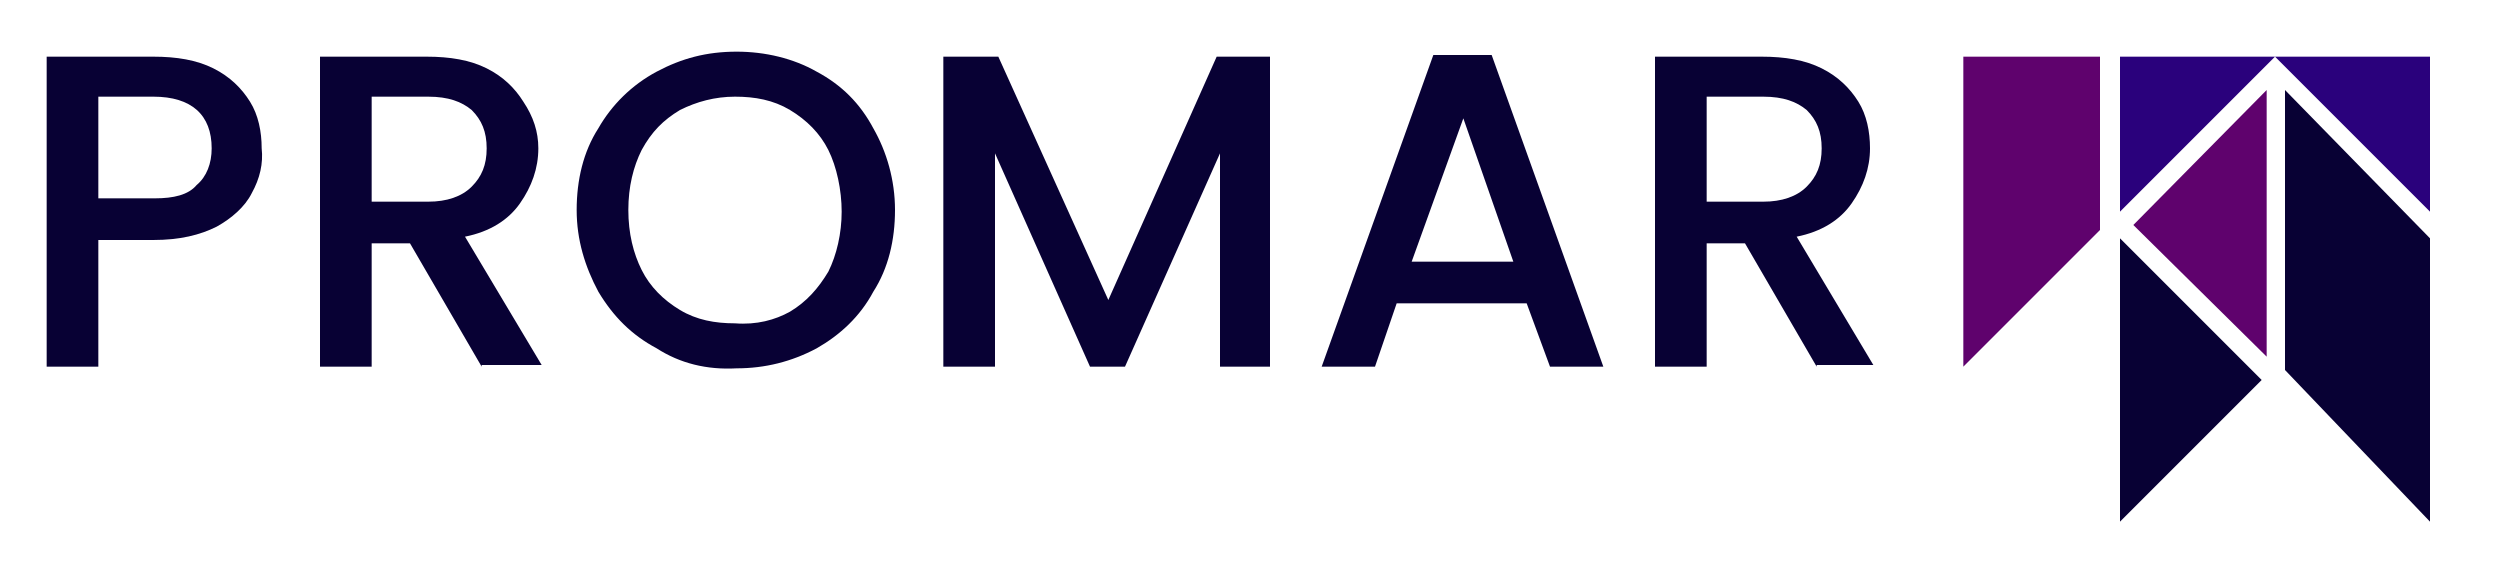
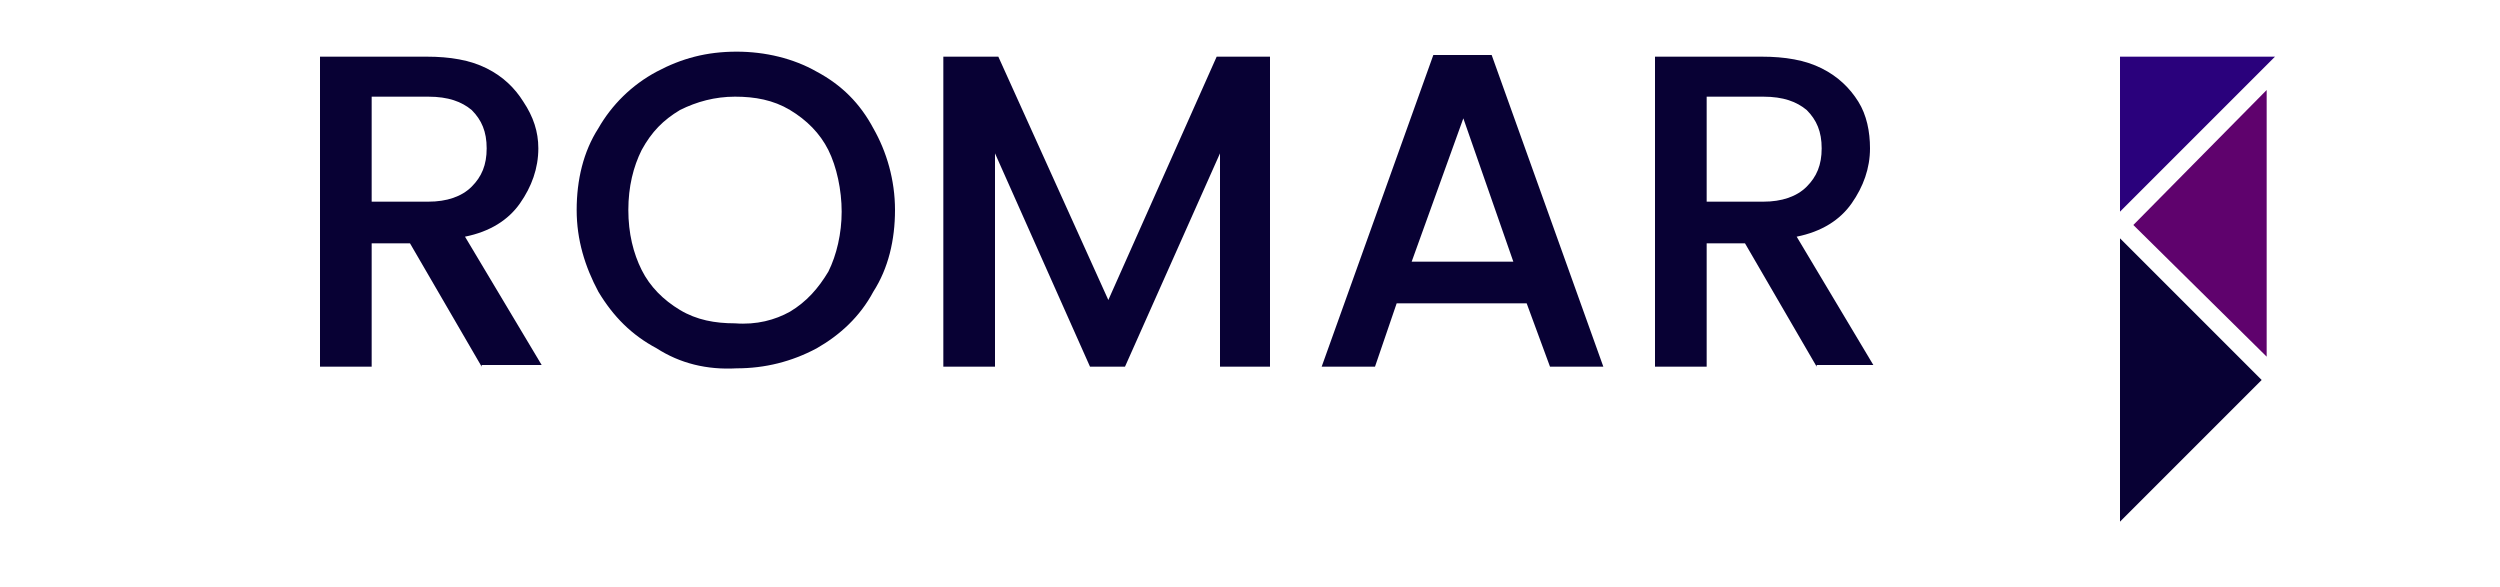
<svg xmlns="http://www.w3.org/2000/svg" xmlns:ns1="http://sodipodi.sourceforge.net/DTD/sodipodi-0.dtd" xmlns:ns2="http://www.inkscape.org/namespaces/inkscape" version="1.1" id="Layer_1" x="0px" y="0px" viewBox="0 0 150 35.2" style="enable-background:new 0 0 150 35.2;" xml:space="preserve" ns1:docname="logo-footer-bez-podpisu.svg" ns2:version="1.2.1 (9c6d41e410, 2022-07-14)">
  <defs id="defs126" />
  <ns1:namedview id="namedview124" pagecolor="#ffffff" bordercolor="#000000" borderopacity="0.25" ns2:showpageshadow="2" ns2:pageopacity="0.0" ns2:pagecheckerboard="0" ns2:deskcolor="#d1d1d1" showgrid="false" ns2:zoom="8.9733333" ns2:cx="75" ns2:cy="17.607727" ns2:window-width="3200" ns2:window-height="1284" ns2:window-x="-9" ns2:window-y="-9" ns2:window-maximized="1" ns2:current-layer="g107" />
  <style type="text/css" id="style65">
	.st0{fill:#080134;}
	.st1{fill:#2A017C;}
	.st2{fill:#5F026D;}
</style>
  <g id="g107">
-     <path class="st0" d="M15.1,11.6c-0.4,0.8-1.2,1.5-2.1,2c-1,0.5-2.2,0.8-3.8,0.8H5.9V22H2.8V3.4h6.4c1.4,0,2.6,0.2,3.6,0.7   c1,0.5,1.7,1.2,2.2,2c0.5,0.8,0.7,1.8,0.7,2.8C15.8,9.8,15.6,10.7,15.1,11.6 M11.8,11.1c0.6-0.5,0.9-1.3,0.9-2.2   c0-2-1.2-3.1-3.5-3.1H5.9v6.1h3.4C10.4,11.9,11.3,11.7,11.8,11.1" id="path67" />
    <path class="st0" d="M28.9,22l-4.3-7.4h-2.3V22h-3.1V3.4h6.4c1.4,0,2.6,0.2,3.6,0.7c1,0.5,1.7,1.2,2.2,2C32,7,32.3,7.9,32.3,8.9   c0,1.2-0.4,2.3-1.1,3.3c-0.7,1-1.8,1.7-3.3,2l4.6,7.7H28.9z M22.3,12.1h3.4c1.1,0,2-0.3,2.6-0.9c0.6-0.6,0.9-1.3,0.9-2.3   s-0.3-1.7-0.9-2.3c-0.6-0.5-1.4-0.8-2.6-0.8h-3.4V12.1z" id="path69" />
    <path class="st0" d="M39.4,20.9c-1.5-0.8-2.6-1.9-3.5-3.4c-0.8-1.5-1.3-3.1-1.3-4.9c0-1.8,0.4-3.5,1.3-4.9c0.8-1.4,2-2.6,3.5-3.4   c1.5-0.8,3-1.2,4.8-1.2c1.7,0,3.4,0.4,4.8,1.2c1.5,0.8,2.6,1.9,3.4,3.4c0.8,1.4,1.3,3.1,1.3,4.9c0,1.8-0.4,3.5-1.3,4.9   c-0.8,1.5-2,2.6-3.4,3.4c-1.5,0.8-3.1,1.2-4.8,1.2C42.4,22.2,40.8,21.8,39.4,20.9 M47.4,18.7c1-0.6,1.7-1.4,2.3-2.4   c0.5-1,0.8-2.3,0.8-3.6S50.2,10,49.7,9c-0.5-1-1.3-1.8-2.3-2.4c-1-0.6-2.1-0.8-3.3-0.8c-1.2,0-2.3,0.3-3.3,0.8   c-1,0.6-1.7,1.3-2.3,2.4c-0.5,1-0.8,2.2-0.8,3.6s0.3,2.6,0.8,3.6c0.5,1,1.3,1.8,2.3,2.4c1,0.6,2.1,0.8,3.3,0.8   C45.4,19.5,46.5,19.2,47.4,18.7" id="path71" />
    <polygon class="st0" points="76.2,3.4 76.2,22 73.2,22 73.2,9.2 67.5,22 65.4,22 59.7,9.2 59.7,22 56.6,22 56.6,3.4 59.9,3.4    66.5,18 73,3.4  " id="polygon73" />
    <path class="st0" d="M91.6,18.2h-7.8L82.5,22h-3.2L86,3.3h3.5L96.2,22H93L91.6,18.2z M90.8,15.7l-3-8.6l-3.1,8.6H90.8z" id="path75" />
    <path class="st0" d="M109,22l-4.3-7.4h-2.3V22h-3.1V3.4h6.4c1.4,0,2.6,0.2,3.6,0.7c1,0.5,1.7,1.2,2.2,2c0.5,0.8,0.7,1.8,0.7,2.8   c0,1.2-0.4,2.3-1.1,3.3c-0.7,1-1.8,1.7-3.3,2l4.6,7.7H109z M102.4,12.1h3.4c1.1,0,2-0.3,2.6-0.9c0.6-0.6,0.9-1.3,0.9-2.3   s-0.3-1.7-0.9-2.3c-0.6-0.5-1.4-0.8-2.6-0.8h-3.4V12.1z" id="path77" />
  </g>
  <g id="g121">
    <polygon class="st1" points="136.5,3.4 127.2,12.7 127.2,3.4  " id="polygon109" />
-     <polygon class="st1" points="145.8,12.7 136.5,3.4 145.8,3.4  " id="polygon111" />
-     <polygon class="st2" points="126,3.4 117.8,3.4 117.8,22 126,13.8  " id="polygon113" />
    <polygon class="st0" points="127.2,14.3 127.2,31.3 135.7,22.8  " id="polygon115" />
-     <polygon class="st0" points="137.1,5.4 137.1,22.2 145.8,31.3 145.8,14.3  " id="polygon117" />
    <polygon class="st2" points="136,5.4 128,13.5 136,21.4  " id="polygon119" />
  </g>
</svg>